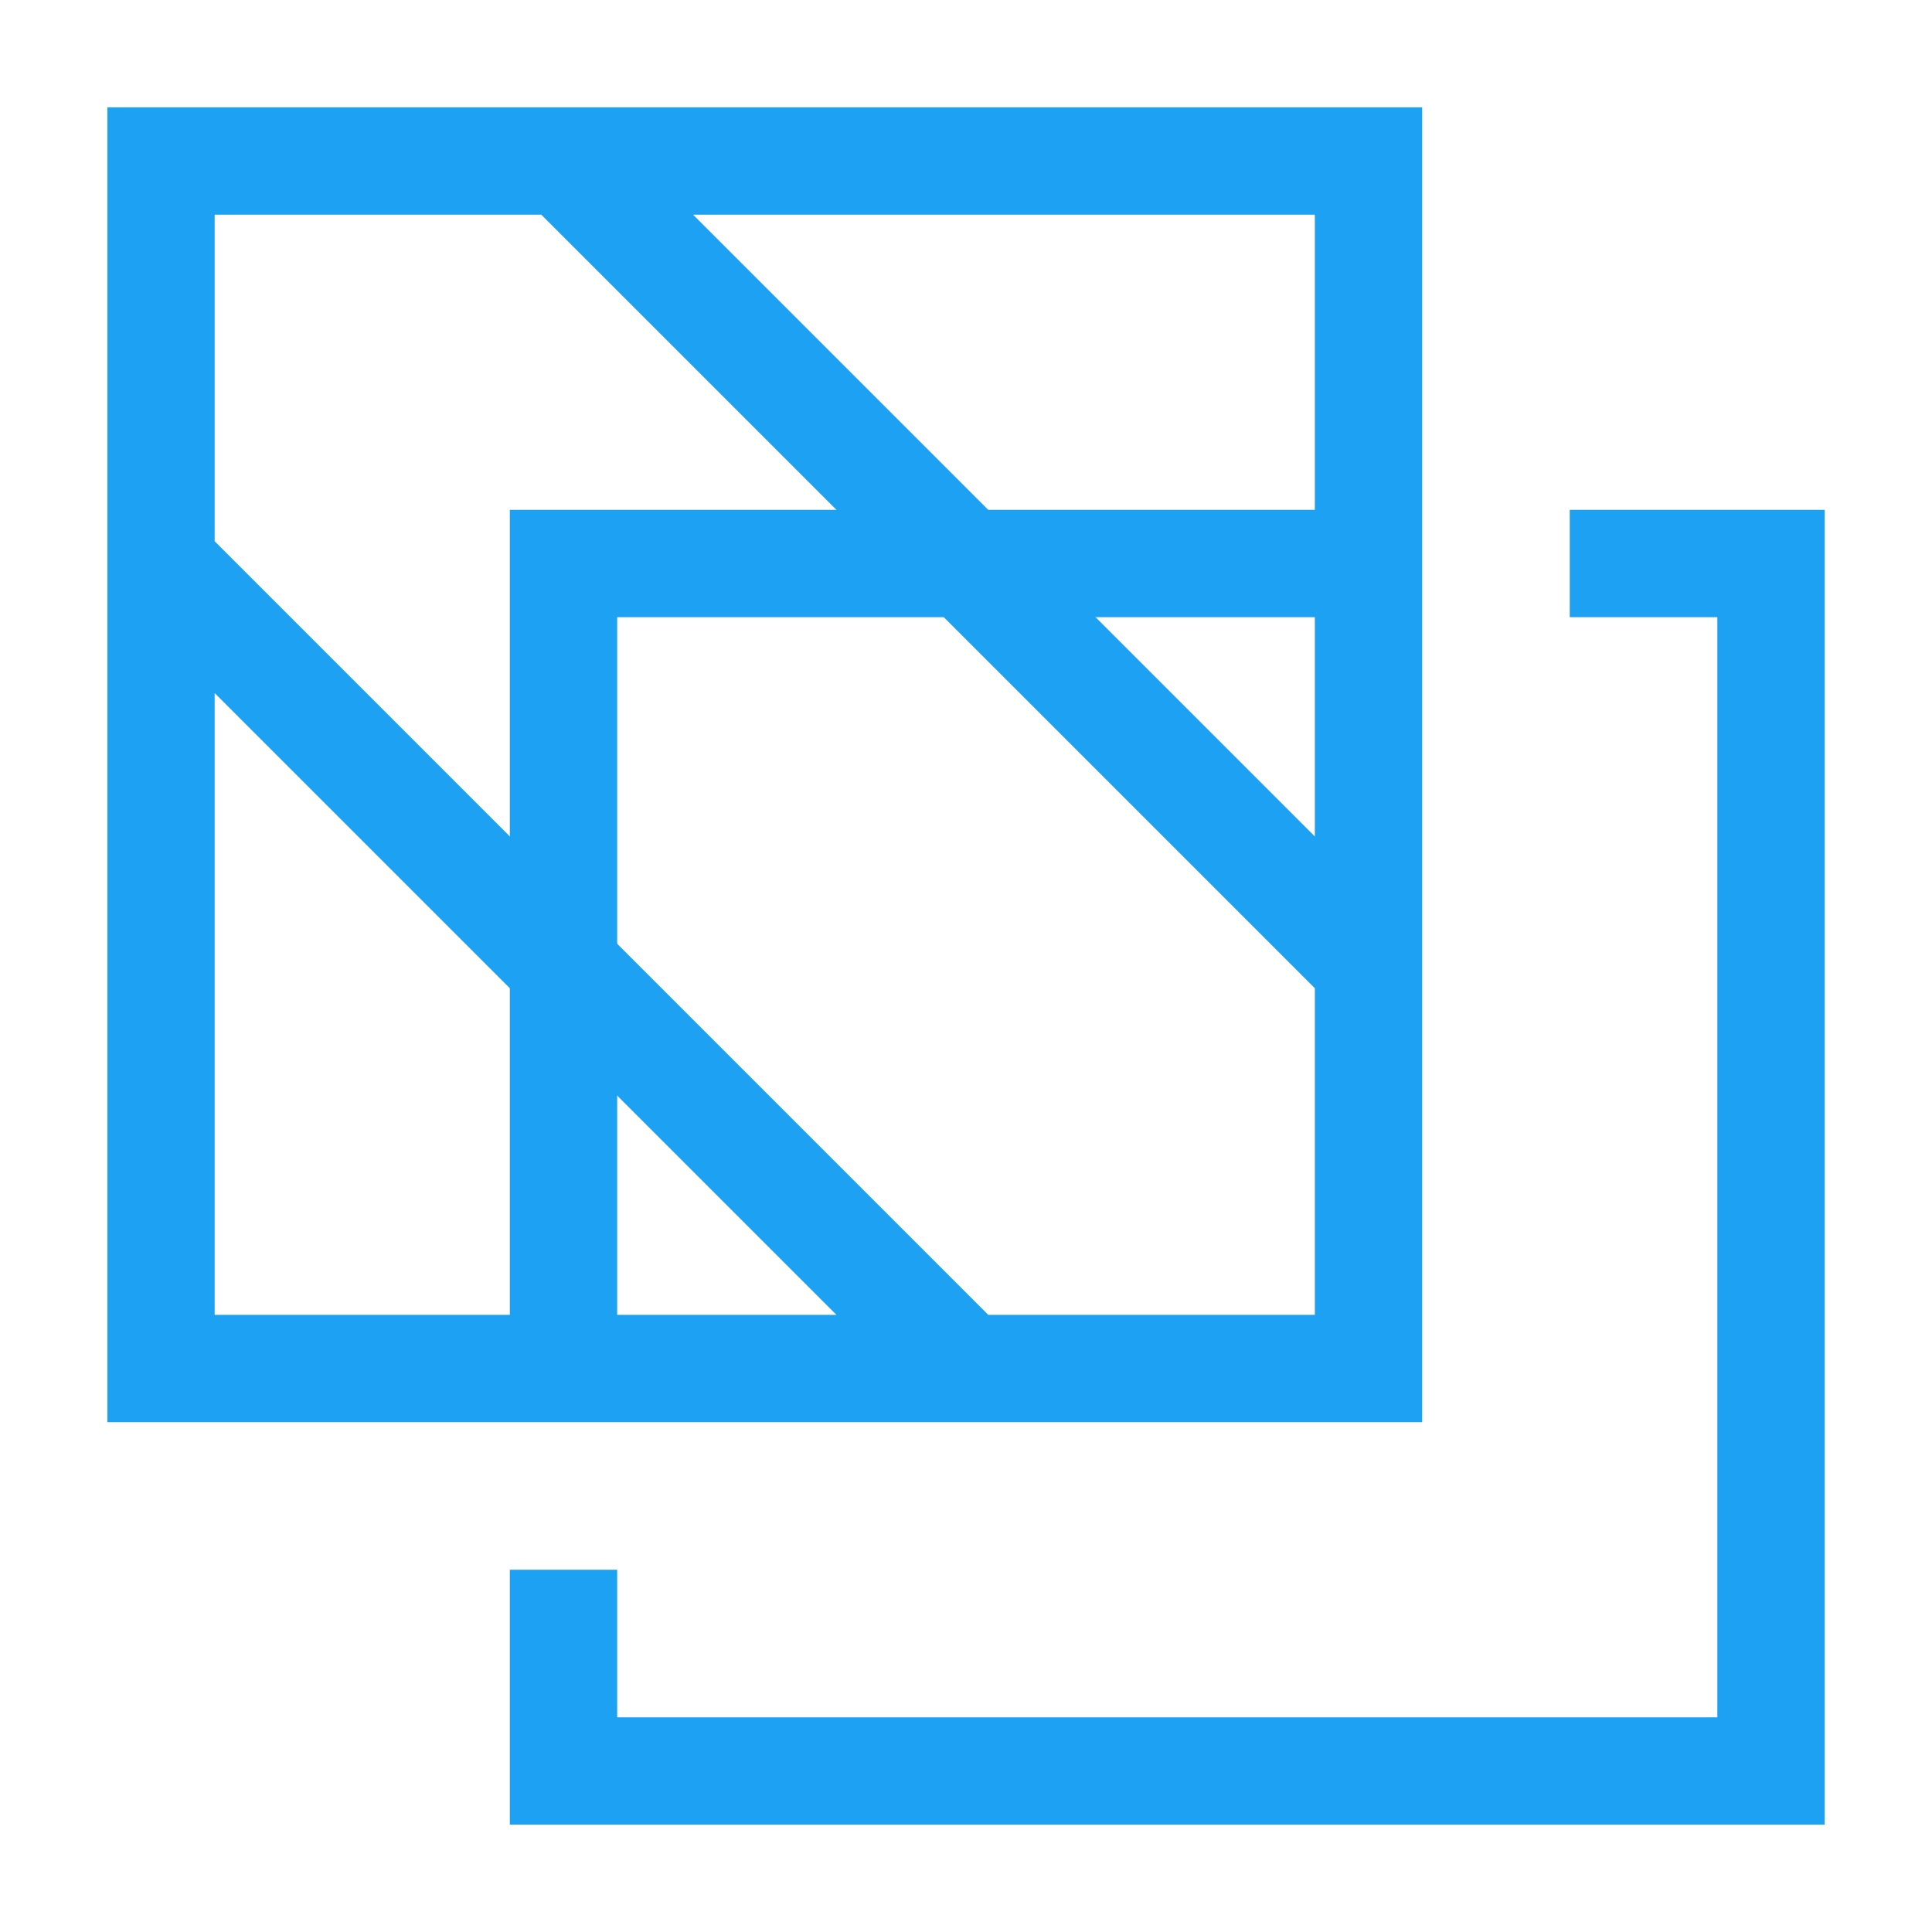
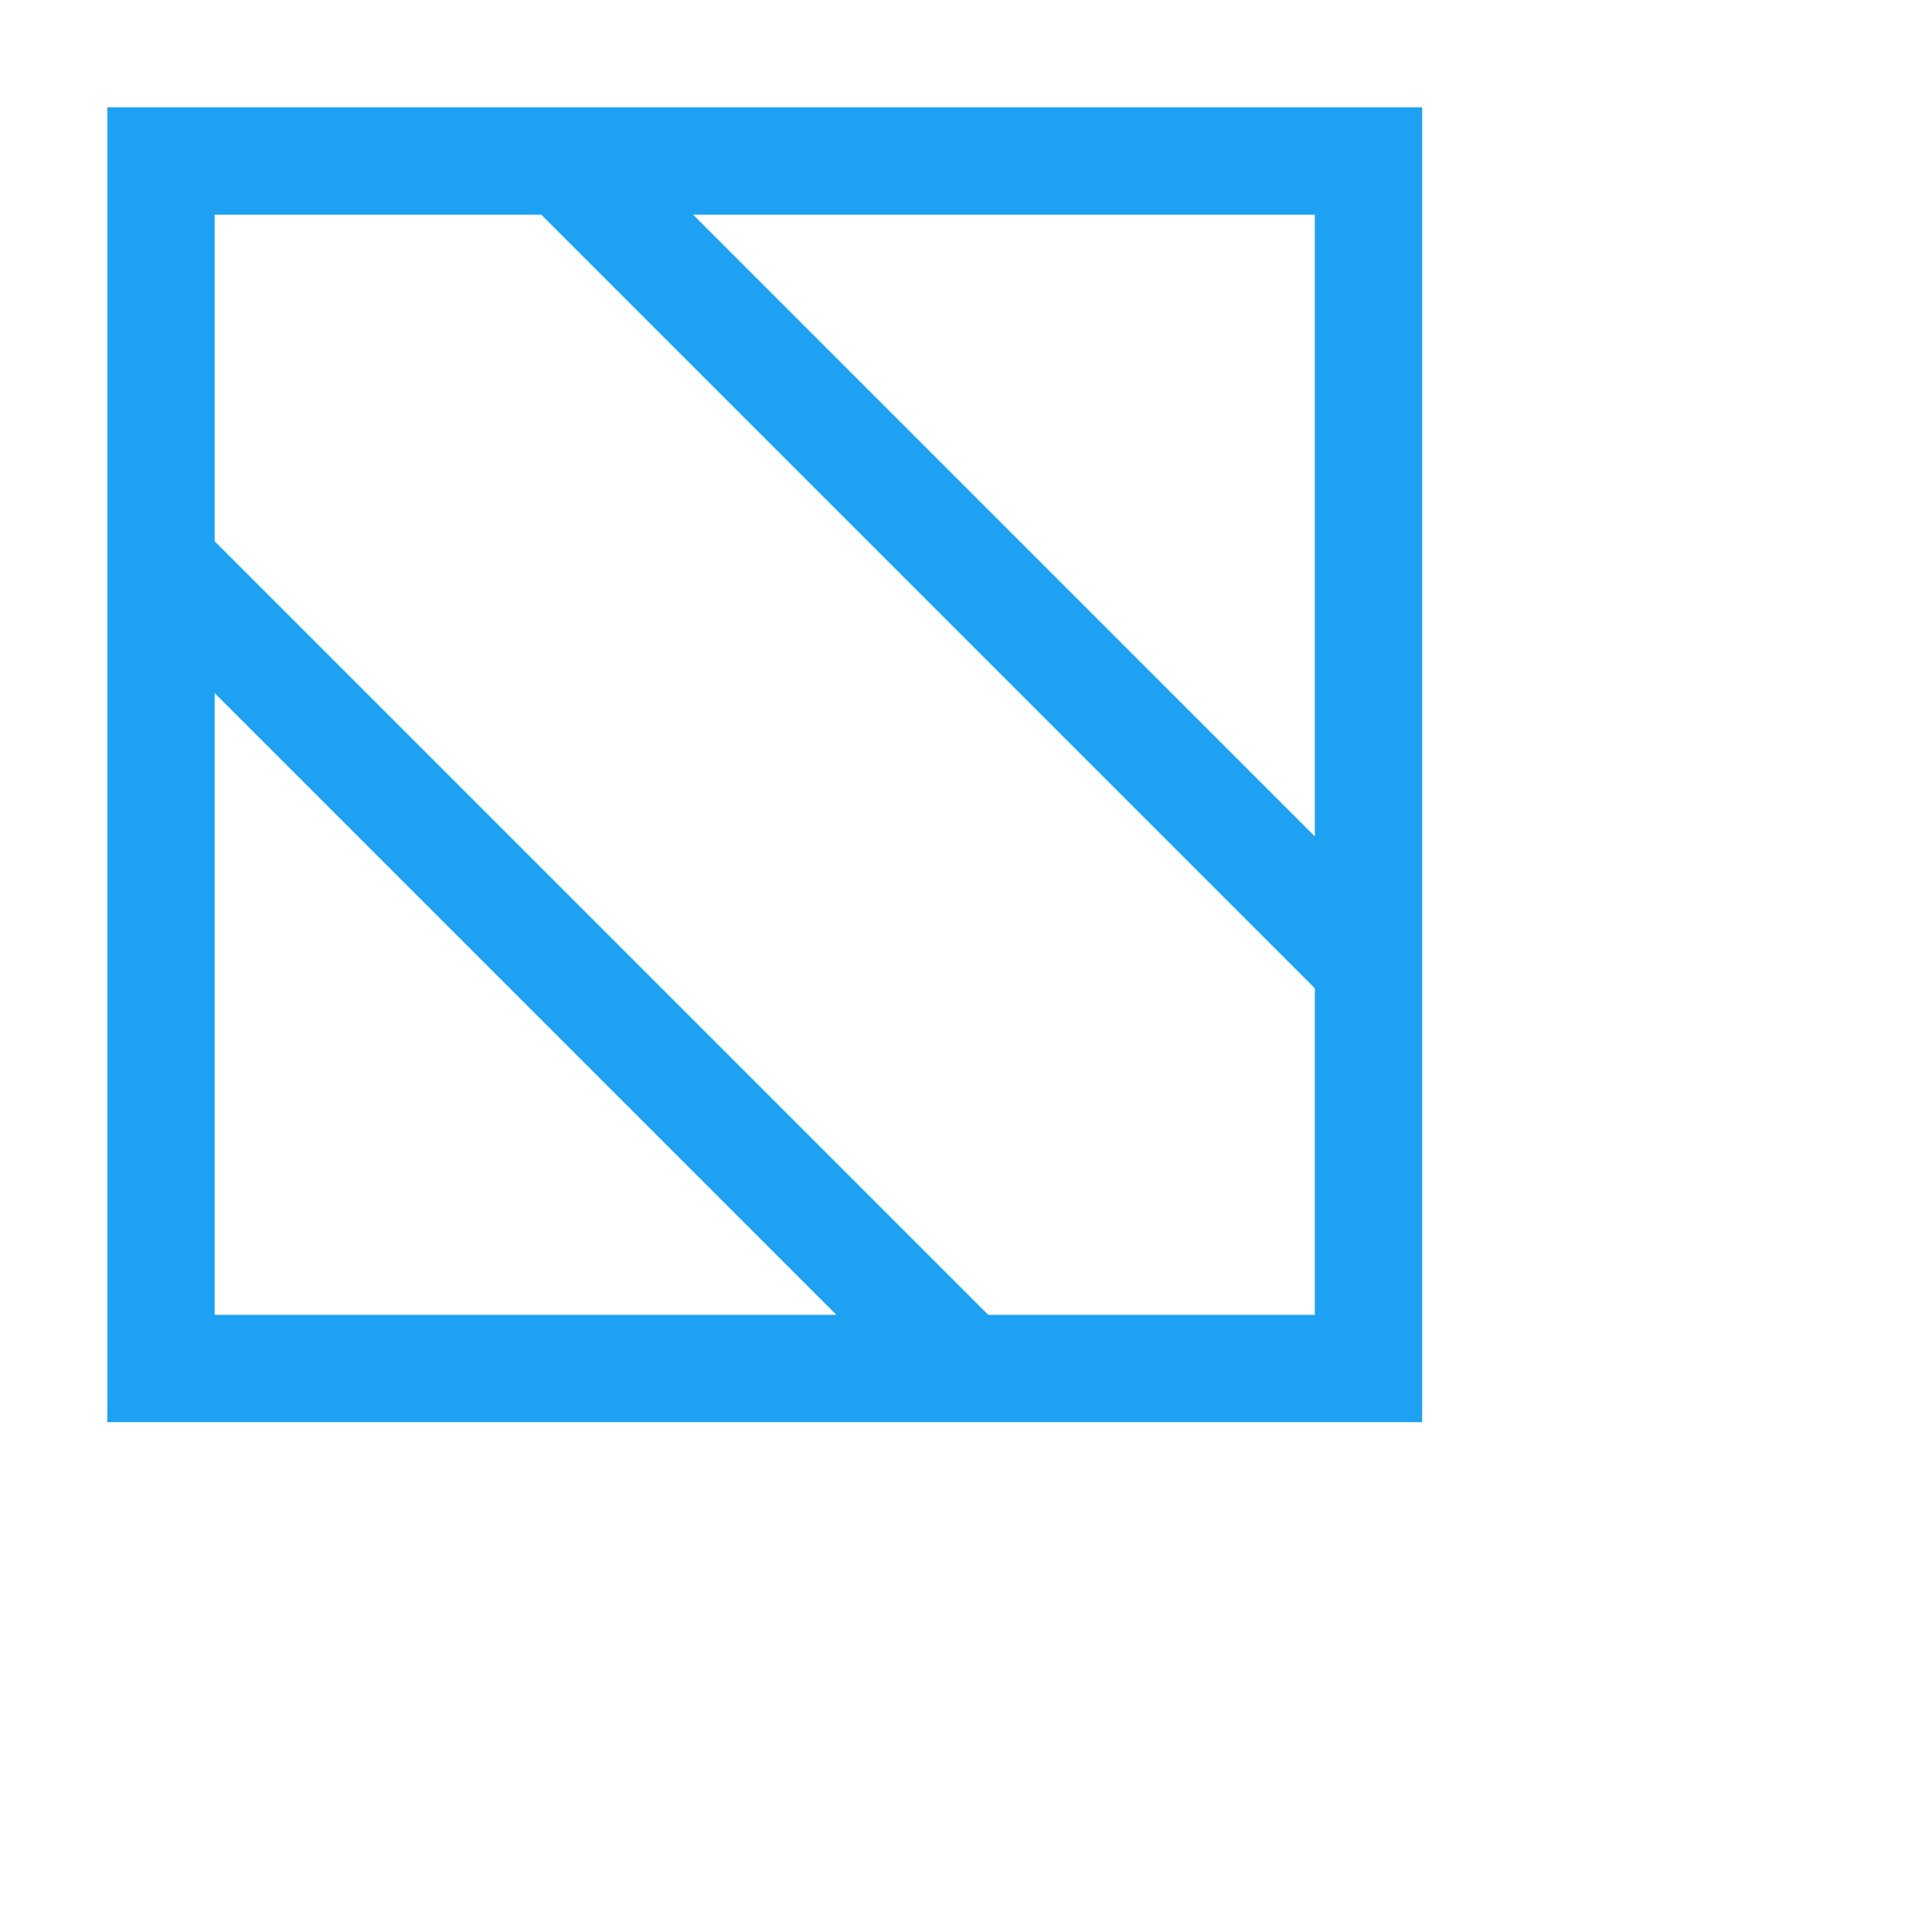
<svg xmlns="http://www.w3.org/2000/svg" width="36" height="36" viewBox="0 0 36 36" fill="none">
-   <path d="M25.5 10.5H10.5V25.5M29.25 10.5H33V33H10.5V29.25" stroke="#1DA1F2" stroke-width="2" />
  <path d="M10.5 3L25.5 18M18 25.5L3 10.5M25.5 3H3V25.5H25.5V3Z" stroke="#1DA1F2" stroke-width="2" />
</svg>